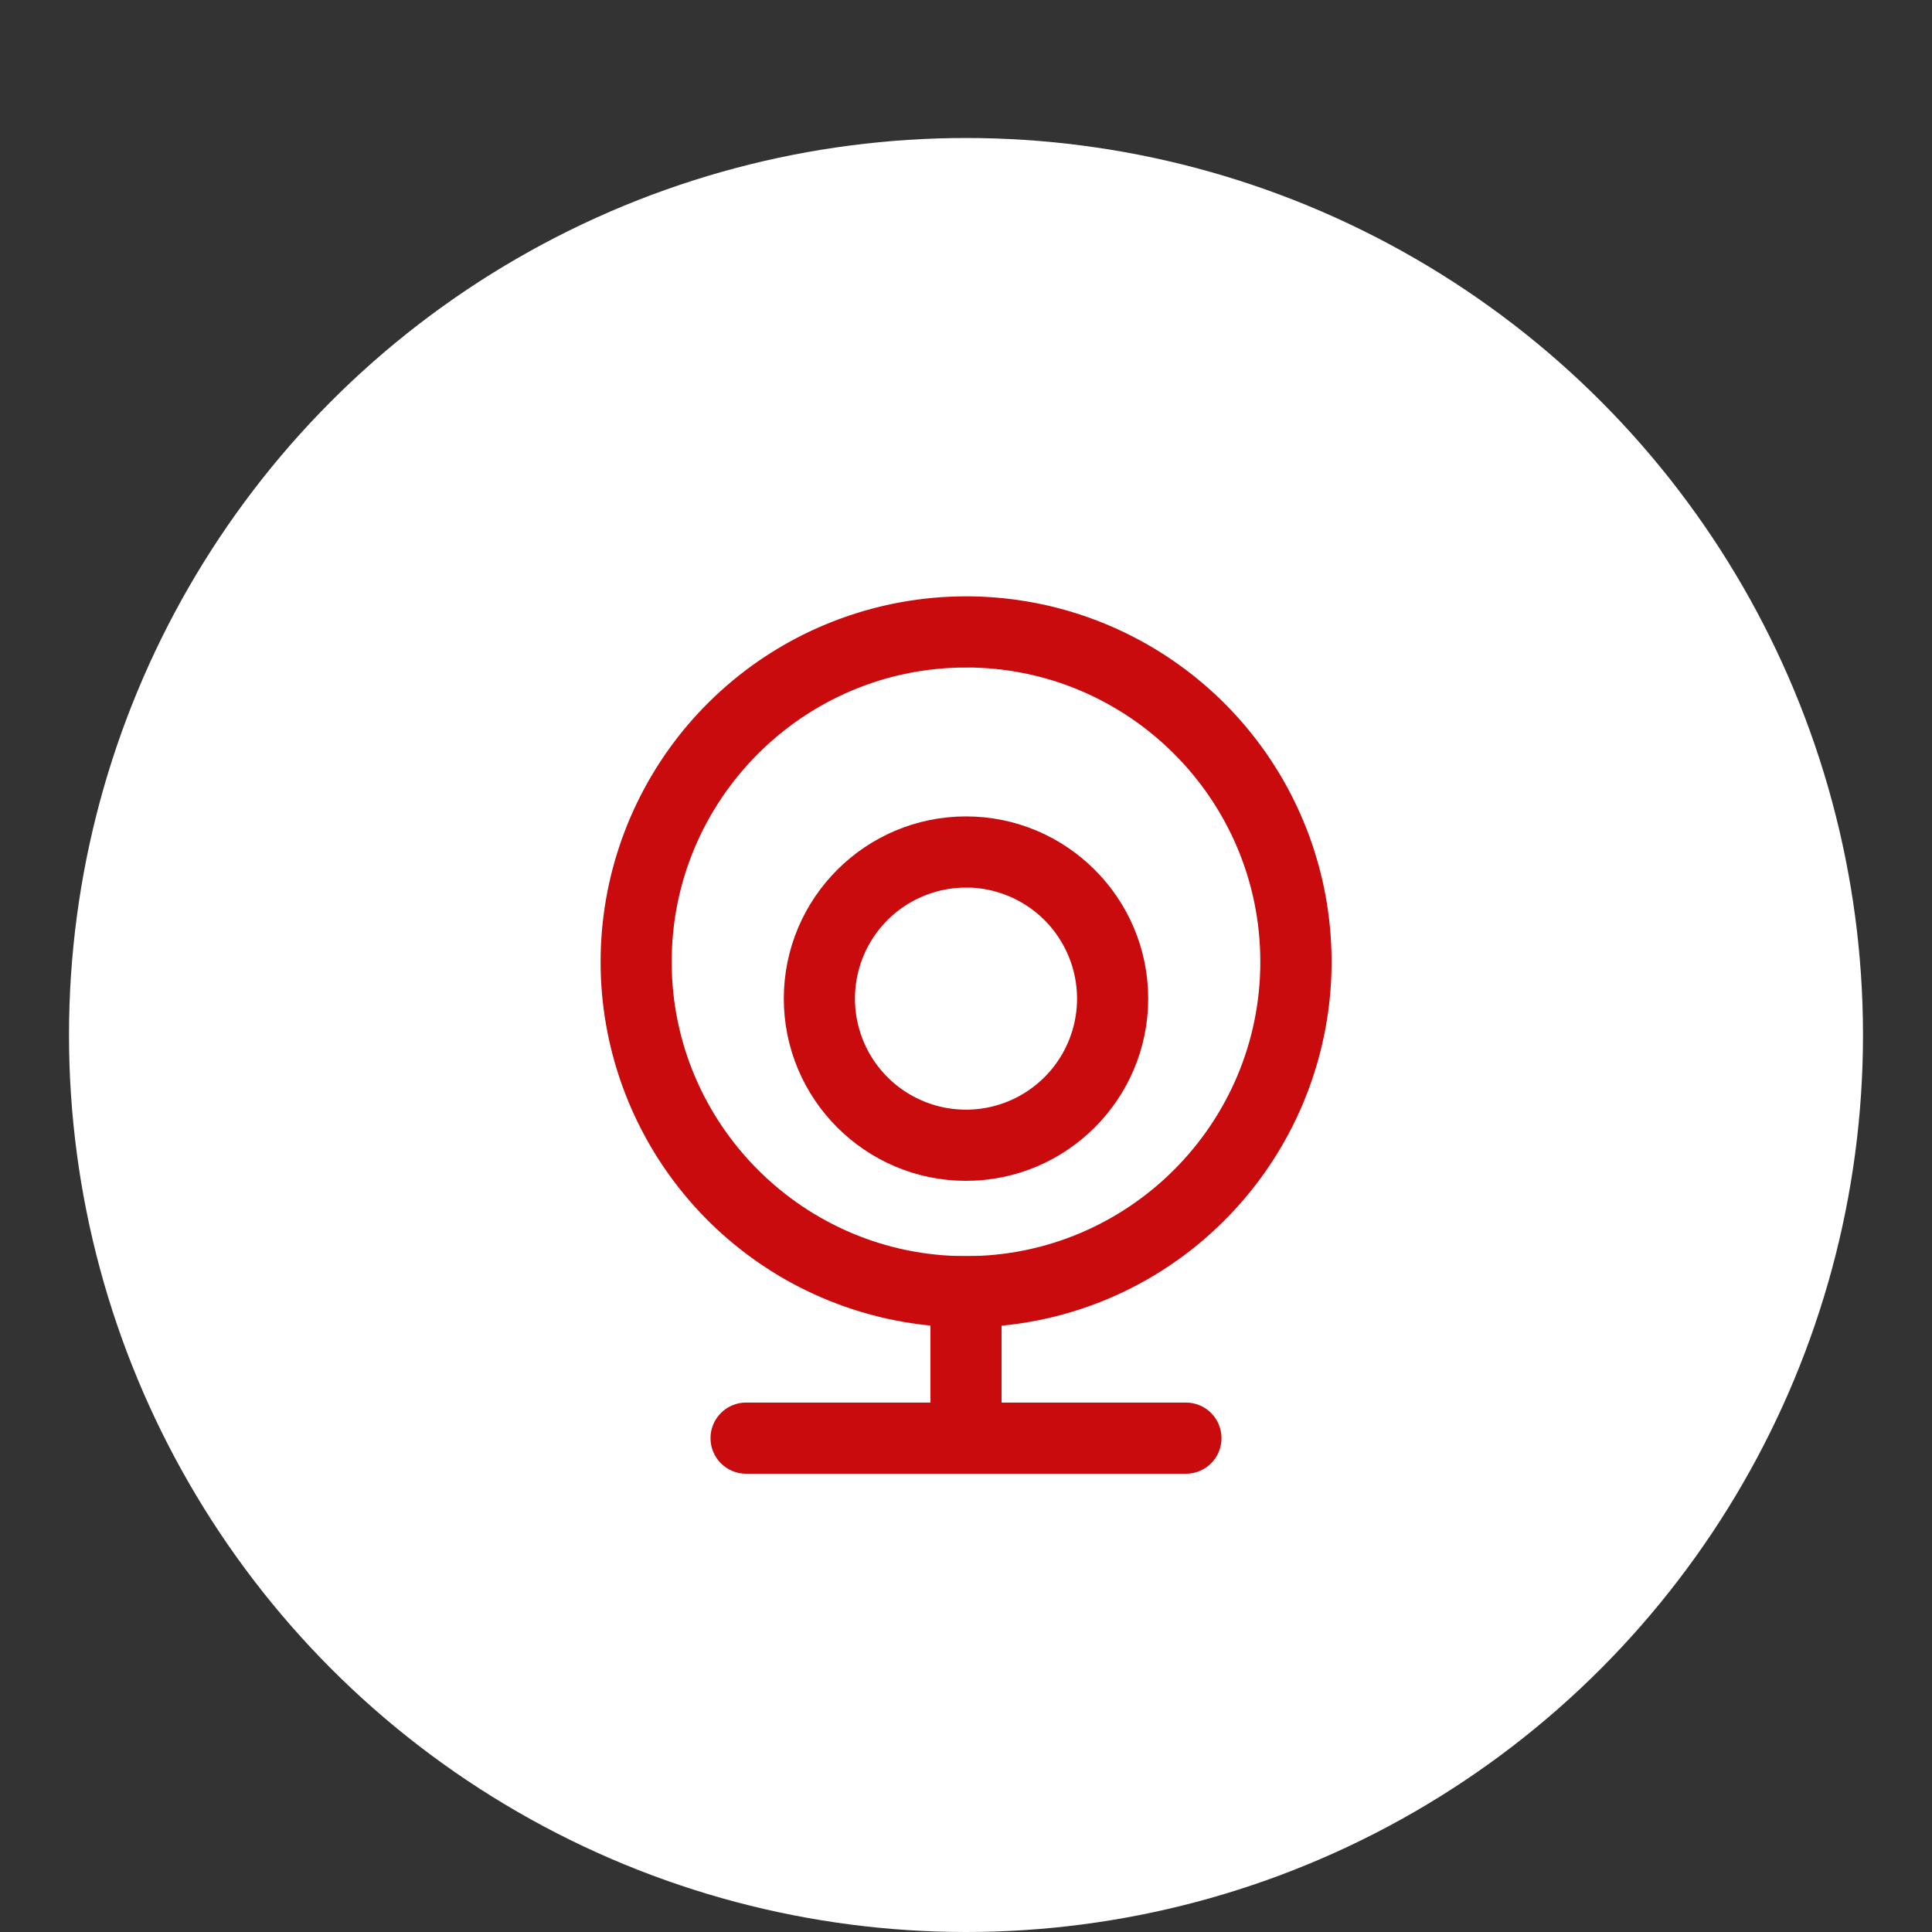
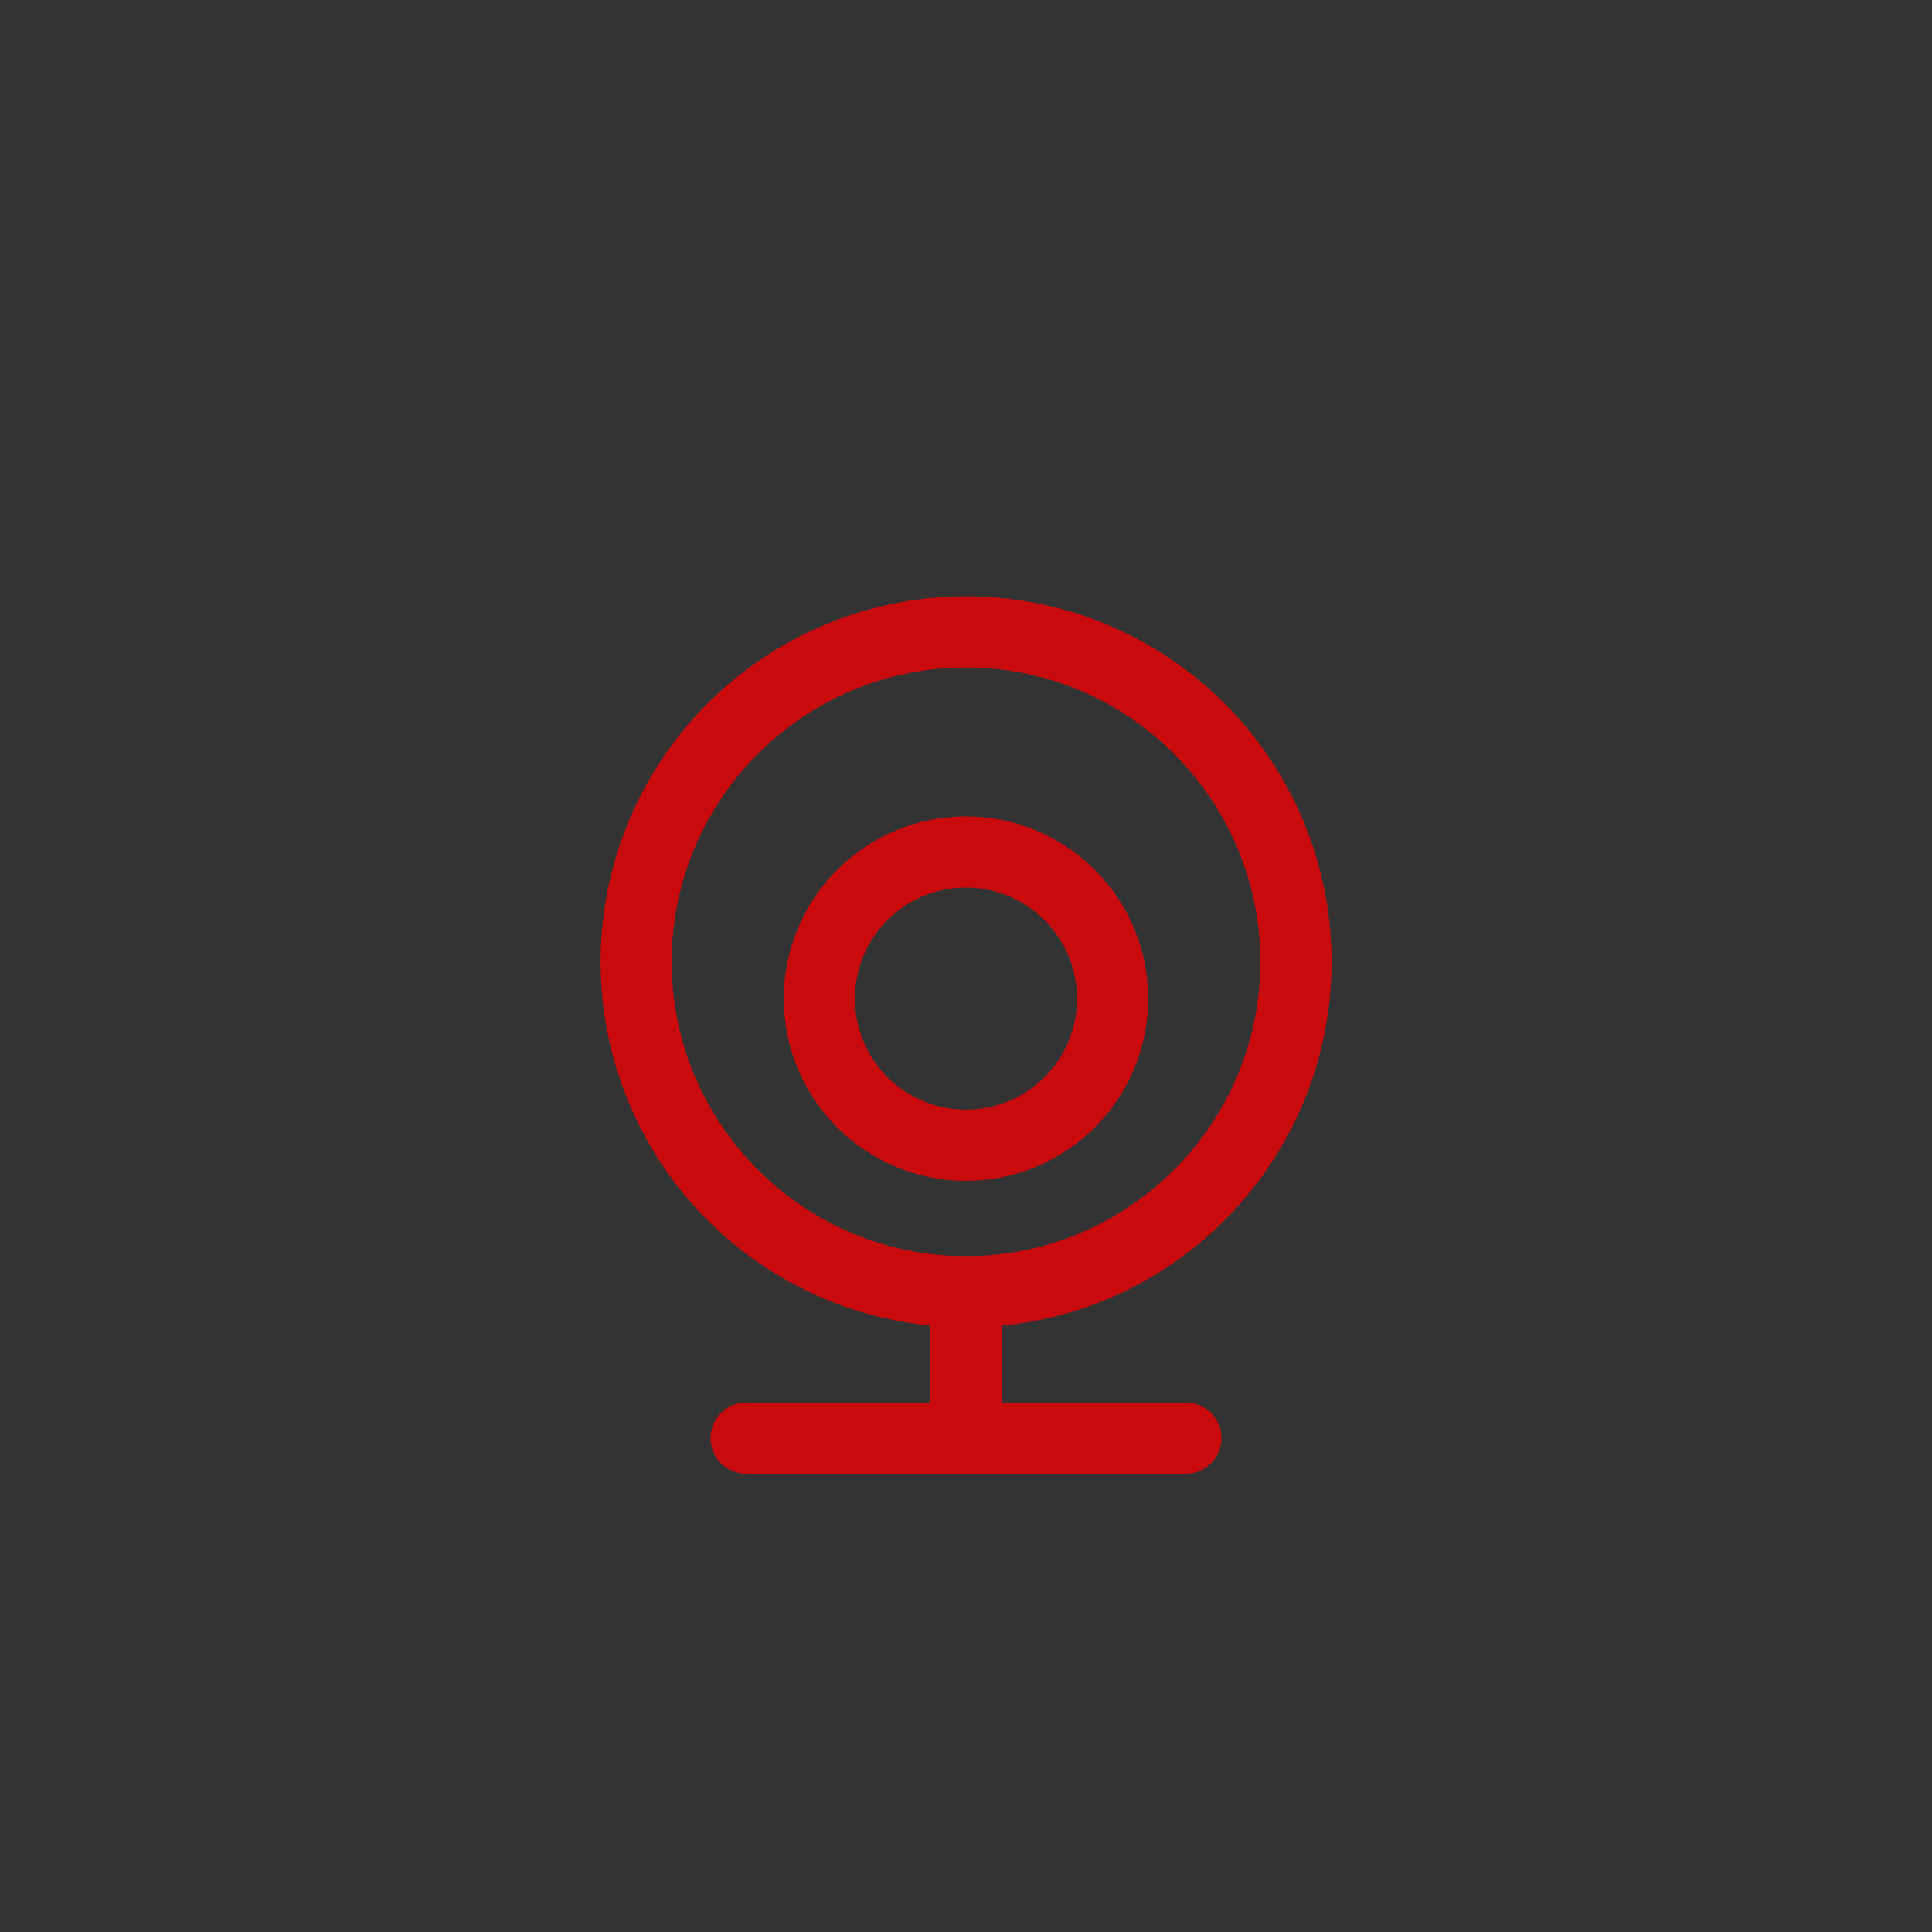
<svg xmlns="http://www.w3.org/2000/svg" width="56" height="56" viewBox="0 0 56 56" fill="none">
  <rect x="0" y="0" width="56" height="56" fill="#333333" stroke="none" />
-   <circle cx="28" cy="30" r="26" fill="white" />
  <path d="M28 37.973C25.665 37.972 23.402 37.162 21.597 35.68C19.793 34.198 18.558 32.136 18.102 29.846C17.647 27.555 18.001 25.178 19.102 23.119C20.203 21.059 21.984 19.446 24.142 18.553C26.3 17.66 28.7 17.542 30.935 18.22C33.169 18.899 35.099 20.331 36.397 22.273C37.694 24.215 38.277 26.546 38.048 28.87C37.818 31.194 36.79 33.367 35.139 35.018C34.203 35.958 33.091 36.703 31.866 37.21C30.64 37.718 29.326 37.977 28 37.973ZM28 18.848C23.02 18.848 18.969 22.898 18.969 27.879C18.969 32.859 23.02 36.91 28 36.91C32.98 36.91 37.031 32.859 37.031 27.879C37.031 22.898 32.98 18.847 28 18.847V18.848Z" fill="#C90B0E" stroke="#C90B0E" />
  <path d="M28 33.727C25.363 33.727 23.219 31.581 23.219 28.945C23.219 26.309 25.364 24.164 28 24.164C30.636 24.164 32.781 26.309 32.781 28.945C32.781 31.581 30.637 33.727 28 33.727ZM28 25.227C27.265 25.227 26.546 25.445 25.934 25.853C25.322 26.262 24.846 26.843 24.564 27.522C24.283 28.202 24.209 28.949 24.353 29.671C24.496 30.392 24.85 31.055 25.37 31.575C25.89 32.095 26.553 32.449 27.274 32.593C27.996 32.736 28.744 32.663 29.423 32.381C30.103 32.099 30.683 31.623 31.092 31.011C31.501 30.4 31.719 29.681 31.719 28.945C31.718 27.959 31.326 27.014 30.629 26.316C29.932 25.619 28.986 25.226 28 25.225V25.227Z" fill="#C90B0E" stroke="#C90B0E" />
  <path d="M27.469 36.91H28.531V42.217H27.469V36.91Z" fill="#C90B0E" stroke="#C90B0E" />
  <path d="M34.375 42.217H21.625C21.484 42.217 21.349 42.161 21.249 42.061C21.15 41.962 21.094 41.826 21.094 41.685C21.094 41.545 21.15 41.41 21.249 41.31C21.349 41.21 21.484 41.154 21.625 41.154H34.375C34.516 41.154 34.651 41.21 34.751 41.31C34.85 41.41 34.906 41.545 34.906 41.685C34.906 41.826 34.85 41.962 34.751 42.061C34.651 42.161 34.516 42.217 34.375 42.217Z" fill="#C90B0E" stroke="#C90B0E" />
</svg>